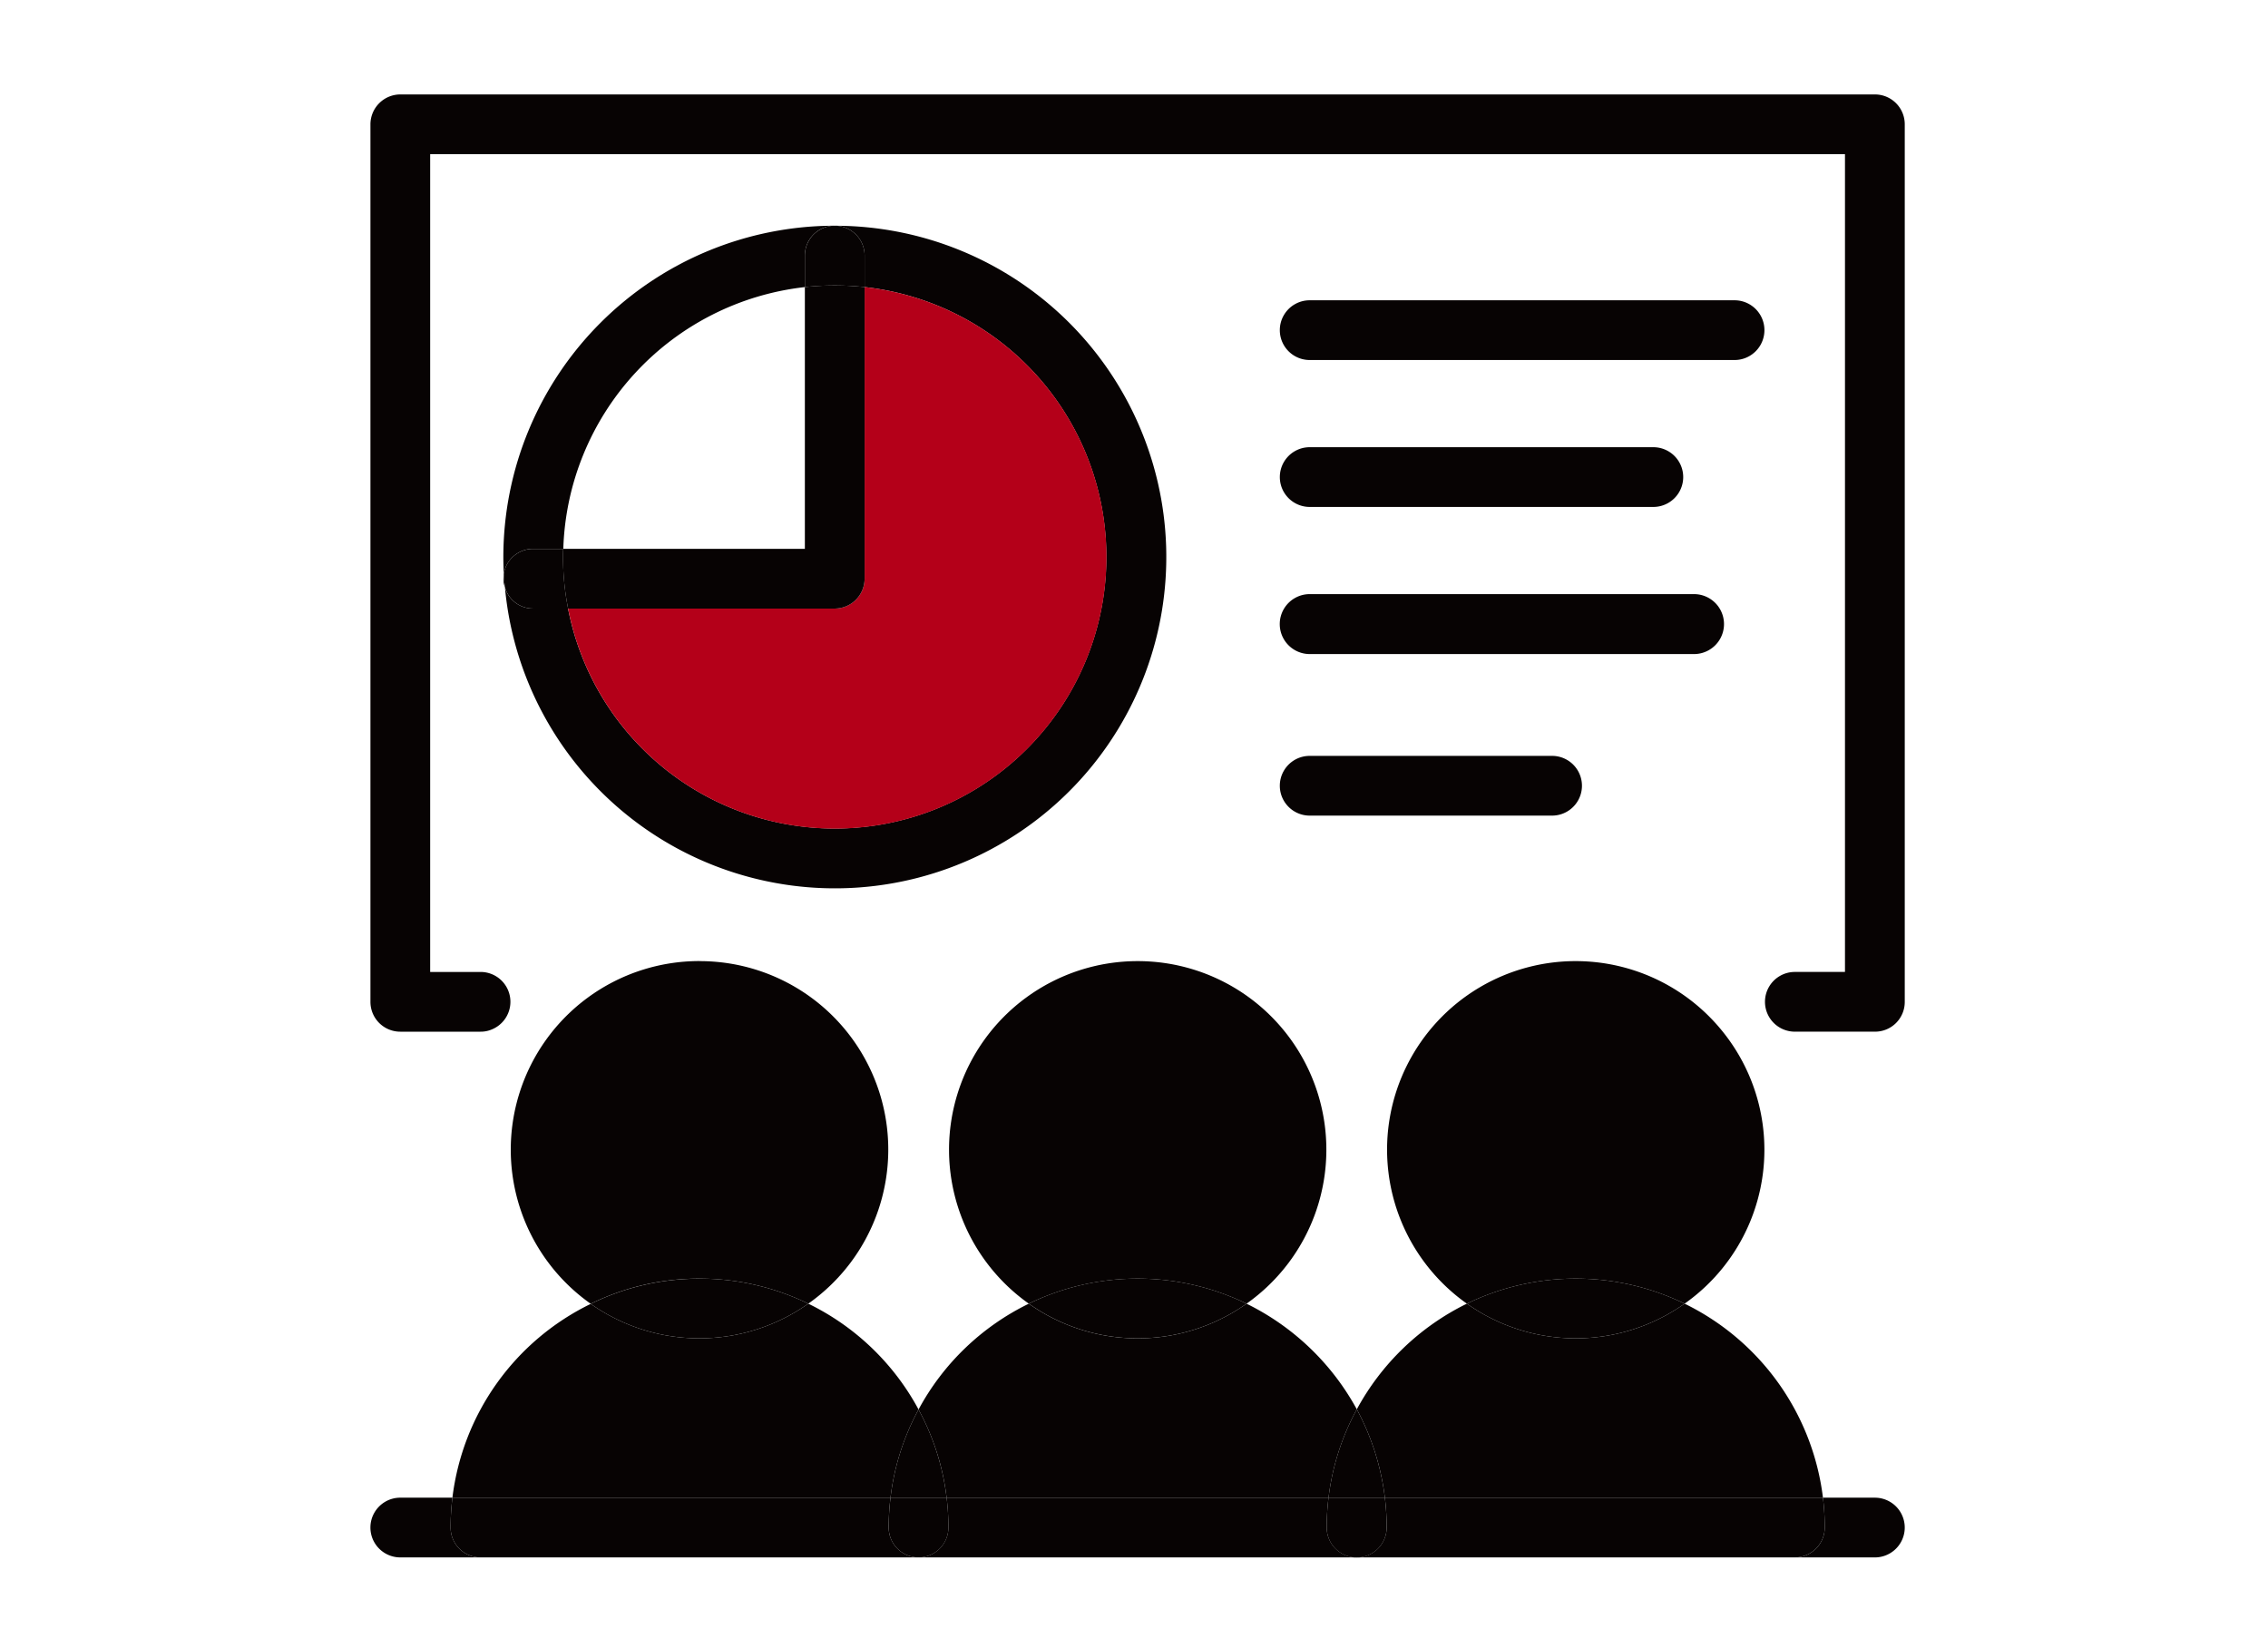
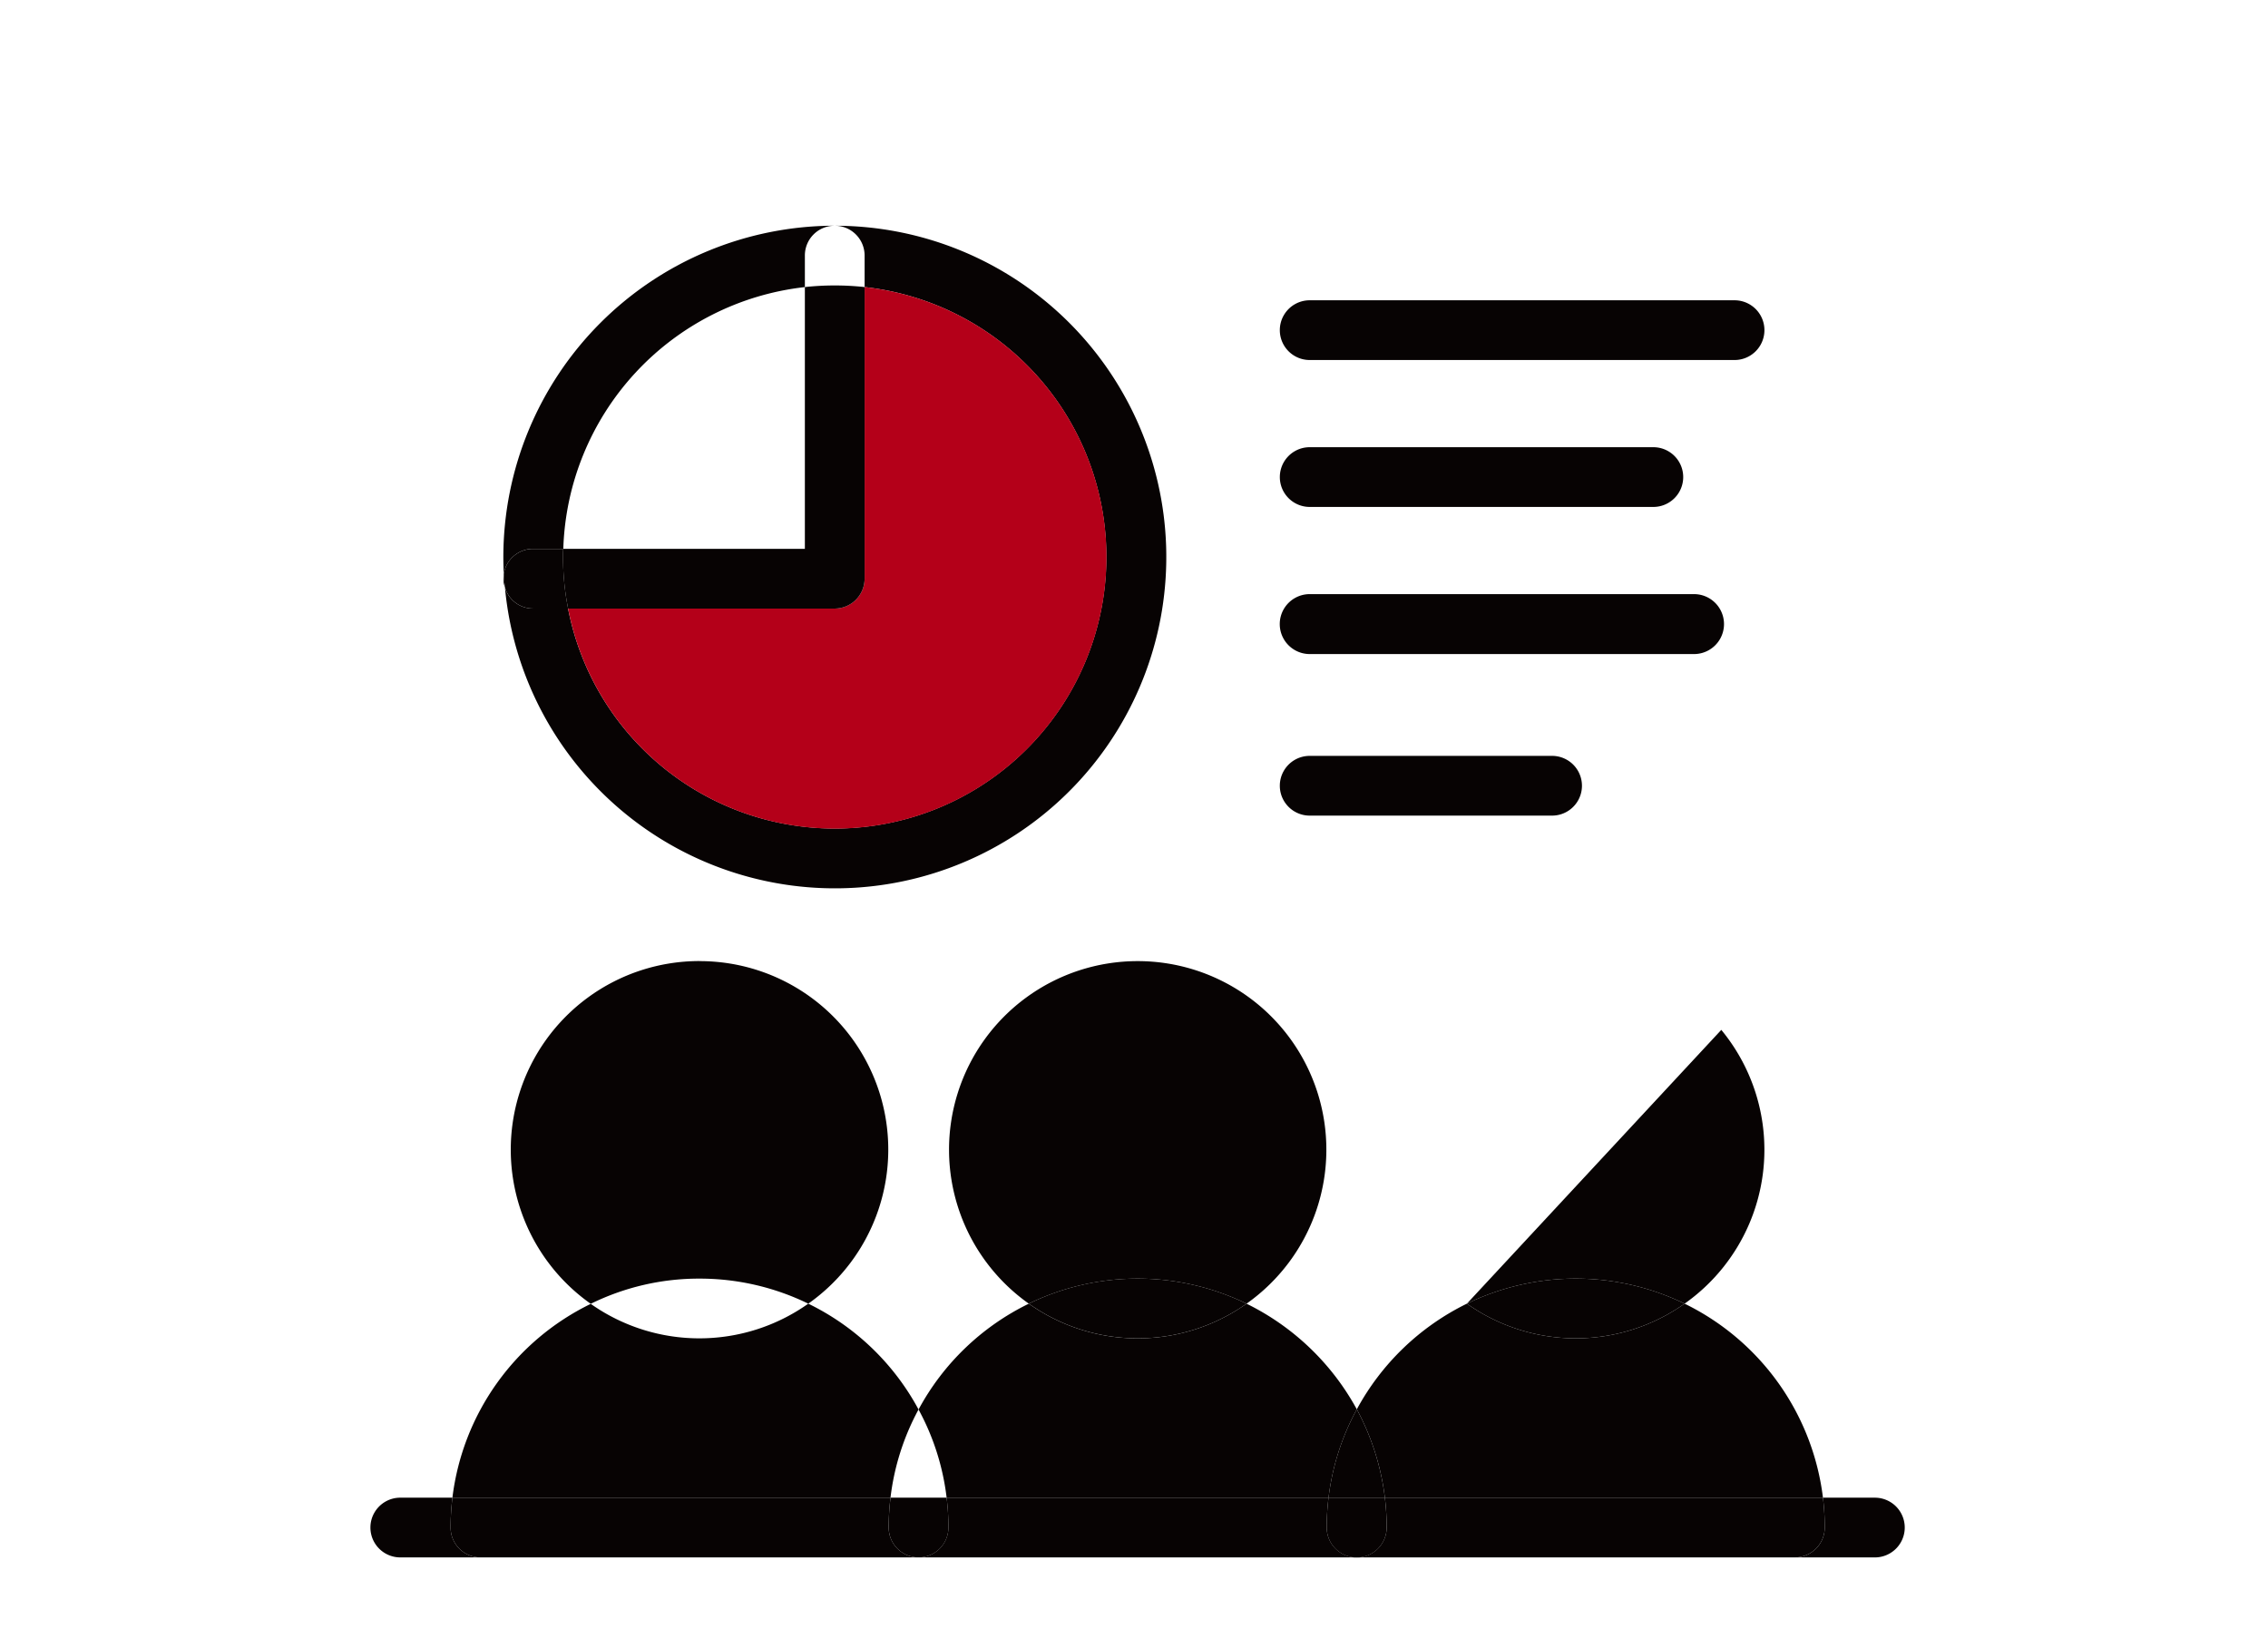
<svg xmlns="http://www.w3.org/2000/svg" width="180" height="130" viewBox="0 0 180 130">
  <defs>
    <clipPath id="clip-path">
      <rect id="長方形_140940" data-name="長方形 140940" width="122.574" height="116.932" fill="none" />
    </clipPath>
    <clipPath id="clip-path-2">
      <rect id="長方形_140939" data-name="長方形 140939" width="121.771" height="116.138" fill="none" />
    </clipPath>
  </defs>
  <g id="グループ_8227" data-name="グループ 8227" transform="translate(-256 -1091)">
    <g id="グループ_8195" data-name="グループ 8195" transform="translate(285 1098.1)">
      <g id="グループ_8194" data-name="グループ 8194" transform="translate(0 0)" clip-path="url(#clip-path)">
        <g id="グループ_8193" data-name="グループ 8193" transform="translate(0.399 0.397)">
          <g id="グループ_8192" data-name="グループ 8192" clip-path="url(#clip-path-2)">
            <g id="グループ_8191" data-name="グループ 8191">
              <g id="グループ_8190" data-name="グループ 8190" clip-path="url(#clip-path-2)">
-                 <path id="パス_189805" data-name="パス 189805" d="M122.022,2.62V72.28a2.358,2.358,0,0,1-2.371,2.371H113.3a2.371,2.371,0,0,1,0-4.742h3.978V4.991H4.991V69.91h4a2.369,2.369,0,0,1,.923,4.551,2.229,2.229,0,0,1-.923.191H2.622A2.367,2.367,0,0,1,.251,72.28V2.62A2.377,2.377,0,0,1,2.622.249H119.651a2.368,2.368,0,0,1,2.371,2.371" transform="translate(-0.25 -0.249)" fill="#070303" />
                <path id="パス_189806" data-name="パス 189806" d="M77.649,70.259a2.371,2.371,0,0,1,0,4.742H71.3a2.377,2.377,0,0,0,2.371-2.371,19.881,19.881,0,0,0-.142-2.371Z" transform="translate(41.751 41.137)" fill="#070303" />
                <path id="パス_189807" data-name="パス 189807" d="M86.452,70.259a19.881,19.881,0,0,1,.142,2.371A2.377,2.377,0,0,1,84.223,75H49.44a2.379,2.379,0,0,0,2.387-2.371,19.882,19.882,0,0,0-.142-2.371Z" transform="translate(28.828 41.137)" fill="#070303" />
                <path id="パス_189808" data-name="パス 189808" d="M86.445,75.981H51.679a19.854,19.854,0,0,0-2.228-7.017,19.867,19.867,0,0,1,8.734-8.385,14.936,14.936,0,0,0,17.28,0,19.814,19.814,0,0,1,10.981,15.4" transform="translate(28.834 35.415)" fill="#070303" />
                <path id="パス_189809" data-name="パス 189809" d="M81.7,10.519a2.371,2.371,0,0,1,0,4.742H47.981a2.371,2.371,0,0,1,0-4.742Z" transform="translate(26.564 5.822)" fill="#070303" />
-                 <path id="パス_189810" data-name="パス 189810" d="M77.485,48.947a14.95,14.95,0,0,1-2.913,21.735,19.757,19.757,0,0,0-17.278,0A14.967,14.967,0,1,1,77.485,48.947" transform="translate(29.727 25.312)" fill="#070303" />
+                 <path id="パス_189810" data-name="パス 189810" d="M77.485,48.947a14.95,14.95,0,0,1-2.913,21.735,19.757,19.757,0,0,0-17.278,0" transform="translate(29.727 25.312)" fill="#070303" />
                <path id="パス_189811" data-name="パス 189811" d="M78.484,25.179a2.379,2.379,0,0,1,0,4.758h-30.5a2.379,2.379,0,0,1,0-4.758Z" transform="translate(26.564 14.488)" fill="#070303" />
                <path id="パス_189812" data-name="パス 189812" d="M75.254,17.849a2.371,2.371,0,0,1,0,4.742H47.982a2.371,2.371,0,1,1,0-4.742Z" transform="translate(26.564 10.155)" fill="#070303" />
                <path id="パス_189813" data-name="パス 189813" d="M63.58,59.329a19.692,19.692,0,0,1,8.64,1.989,14.936,14.936,0,0,1-17.28,0,19.7,19.7,0,0,1,8.64-1.989" transform="translate(32.079 34.676)" fill="#070303" />
                <path id="パス_189814" data-name="パス 189814" d="M67.218,33.249a2.371,2.371,0,1,1,0,4.742H47.981a2.371,2.371,0,1,1,0-4.742Z" transform="translate(26.564 19.259)" fill="#070303" />
                <path id="パス_189815" data-name="パス 189815" d="M52.564,70.259a19.554,19.554,0,0,1,.143,2.371,2.379,2.379,0,0,1-4.758,0,19.554,19.554,0,0,1,.143-2.371Z" transform="translate(27.947 41.137)" fill="#070303" />
                <path id="パス_189816" data-name="パス 189816" d="M52.511,72.866H48.04a19.527,19.527,0,0,1,2.244-7.017,19.822,19.822,0,0,1,2.228,7.017" transform="translate(28 38.53)" fill="#070303" />
                <path id="パス_189817" data-name="パス 189817" d="M62.357,75H27.59a2.377,2.377,0,0,0,2.371-2.371,19.554,19.554,0,0,0-.143-2.371H60.129a19.554,19.554,0,0,0-.143,2.371A2.377,2.377,0,0,0,62.357,75" transform="translate(15.911 41.137)" fill="#070303" />
                <path id="パス_189818" data-name="パス 189818" d="M62.374,68.964a19.5,19.5,0,0,0-2.244,7.017H29.819a19.4,19.4,0,0,0-2.229-7,19.774,19.774,0,0,1,8.751-8.4,14.938,14.938,0,0,0,17.281,0,19.991,19.991,0,0,1,8.751,8.385" transform="translate(15.911 35.415)" fill="#070303" />
                <path id="パス_189819" data-name="パス 189819" d="M44.084,43.489a14.967,14.967,0,0,1,8.64,27.193,19.764,19.764,0,0,0-17.281,0,14.968,14.968,0,0,1,8.642-27.193" transform="translate(16.81 25.312)" fill="#070303" />
                <path id="パス_189820" data-name="パス 189820" d="M41.732,59.329a19.7,19.7,0,0,1,8.64,1.989,14.938,14.938,0,0,1-17.281,0,19.642,19.642,0,0,1,8.642-1.989" transform="translate(19.163 34.676)" fill="#070303" />
                <path id="パス_189821" data-name="パス 189821" d="M33.134,6.8A26.3,26.3,0,1,1,6.96,35.519,2.315,2.315,0,0,0,9.2,37.19h2.769A21.557,21.557,0,1,0,35.505,11.668V9.17A2.367,2.367,0,0,0,33.134,6.8" transform="translate(3.716 3.623)" fill="#070303" />
                <path id="パス_189822" data-name="パス 189822" d="M33.643,9.859A21.561,21.561,0,1,1,10.11,35.381H31.272a2.377,2.377,0,0,0,2.371-2.371Z" transform="translate(5.578 5.432)" fill="#b40019" />
                <path id="パス_189823" data-name="パス 189823" d="M30.7,70.259a19.554,19.554,0,0,1,.143,2.371,2.37,2.37,0,1,1-4.74,0,19.236,19.236,0,0,1,.143-2.371Z" transform="translate(15.031 41.137)" fill="#070303" />
-                 <path id="パス_189824" data-name="パス 189824" d="M30.645,72.86H26.191a19.423,19.423,0,0,1,2.226-7,19.426,19.426,0,0,1,2.228,7" transform="translate(15.084 38.536)" fill="#070303" />
                <path id="パス_189825" data-name="パス 189825" d="M41.387,75H6.621A2.367,2.367,0,0,1,4.25,72.63a19.881,19.881,0,0,1,.143-2.371H39.161a19.554,19.554,0,0,0-.143,2.371A2.376,2.376,0,0,0,41.387,75" transform="translate(2.114 41.137)" fill="#070303" />
                <path id="パス_189826" data-name="パス 189826" d="M41.334,68.98a19.454,19.454,0,0,0-2.226,7H4.34A19.764,19.764,0,0,1,15.319,60.595a14.946,14.946,0,0,0,17.264-.016,19.75,19.75,0,0,1,8.751,8.4" transform="translate(2.167 35.415)" fill="#070303" />
                <path id="パス_189827" data-name="パス 189827" d="M33.791,9.906V33.058a2.377,2.377,0,0,1-2.371,2.371H10.258a20.369,20.369,0,0,1-.4-4.089c0-.223,0-.43.016-.652H29.049V9.906a22.142,22.142,0,0,1,4.742,0" transform="translate(5.43 5.385)" fill="#070303" />
-                 <path id="パス_189828" data-name="パス 189828" d="M26.662,9.17v2.5a22.142,22.142,0,0,0-4.742,0V9.17a2.371,2.371,0,1,1,4.742,0" transform="translate(12.56 3.623)" fill="#070303" />
                <path id="パス_189829" data-name="パス 189829" d="M22.223,43.489a14.96,14.96,0,0,1,8.64,27.193,19.63,19.63,0,0,0-8.64-1.989,19.417,19.417,0,0,0-8.624,2,14.971,14.971,0,0,1,8.624-27.209" transform="translate(3.887 25.312)" fill="#070303" />
                <path id="パス_189830" data-name="パス 189830" d="M33.182,6.8A2.357,2.357,0,0,0,30.811,9.17v2.5a21.59,21.59,0,0,0-19.173,20.78H9.251a2.351,2.351,0,0,0-2.339,2c-.016-.446-.032-.907-.032-1.352a26.321,26.321,0,0,1,26.3-26.3" transform="translate(3.669 3.623)" fill="#070303" />
-                 <path id="パス_189831" data-name="パス 189831" d="M19.864,59.329a19.63,19.63,0,0,1,8.64,1.989,14.946,14.946,0,0,1-17.264.016,19.417,19.417,0,0,1,8.624-2" transform="translate(6.246 34.676)" fill="#070303" />
                <path id="パス_189832" data-name="パス 189832" d="M12.009,27.661H9.24A2.315,2.315,0,0,1,7,25.99c-.048-.35-.08-.684-.1-1.034v-.032a2.351,2.351,0,0,1,2.339-2h2.387c-.016.223-.016.43-.016.652a20.369,20.369,0,0,0,.4,4.089" transform="translate(3.681 13.152)" fill="#070303" />
                <path id="パス_189833" data-name="パス 189833" d="M6.912,24.2c.018.35.049.684.1,1.034a1.762,1.762,0,0,1-.127-.7,2.374,2.374,0,0,1,.032-.334" transform="translate(3.669 13.909)" fill="#070303" />
                <path id="パス_189834" data-name="パス 189834" d="M8.985,75H2.62a2.371,2.371,0,0,1,0-4.742H6.757a19.554,19.554,0,0,0-.143,2.371A2.368,2.368,0,0,0,8.985,75" transform="translate(-0.25 41.137)" fill="#070303" />
              </g>
            </g>
          </g>
        </g>
      </g>
    </g>
    <rect id="長方形_141008" data-name="長方形 141008" width="180" height="130" transform="translate(256 1091)" fill="none" />
  </g>
</svg>